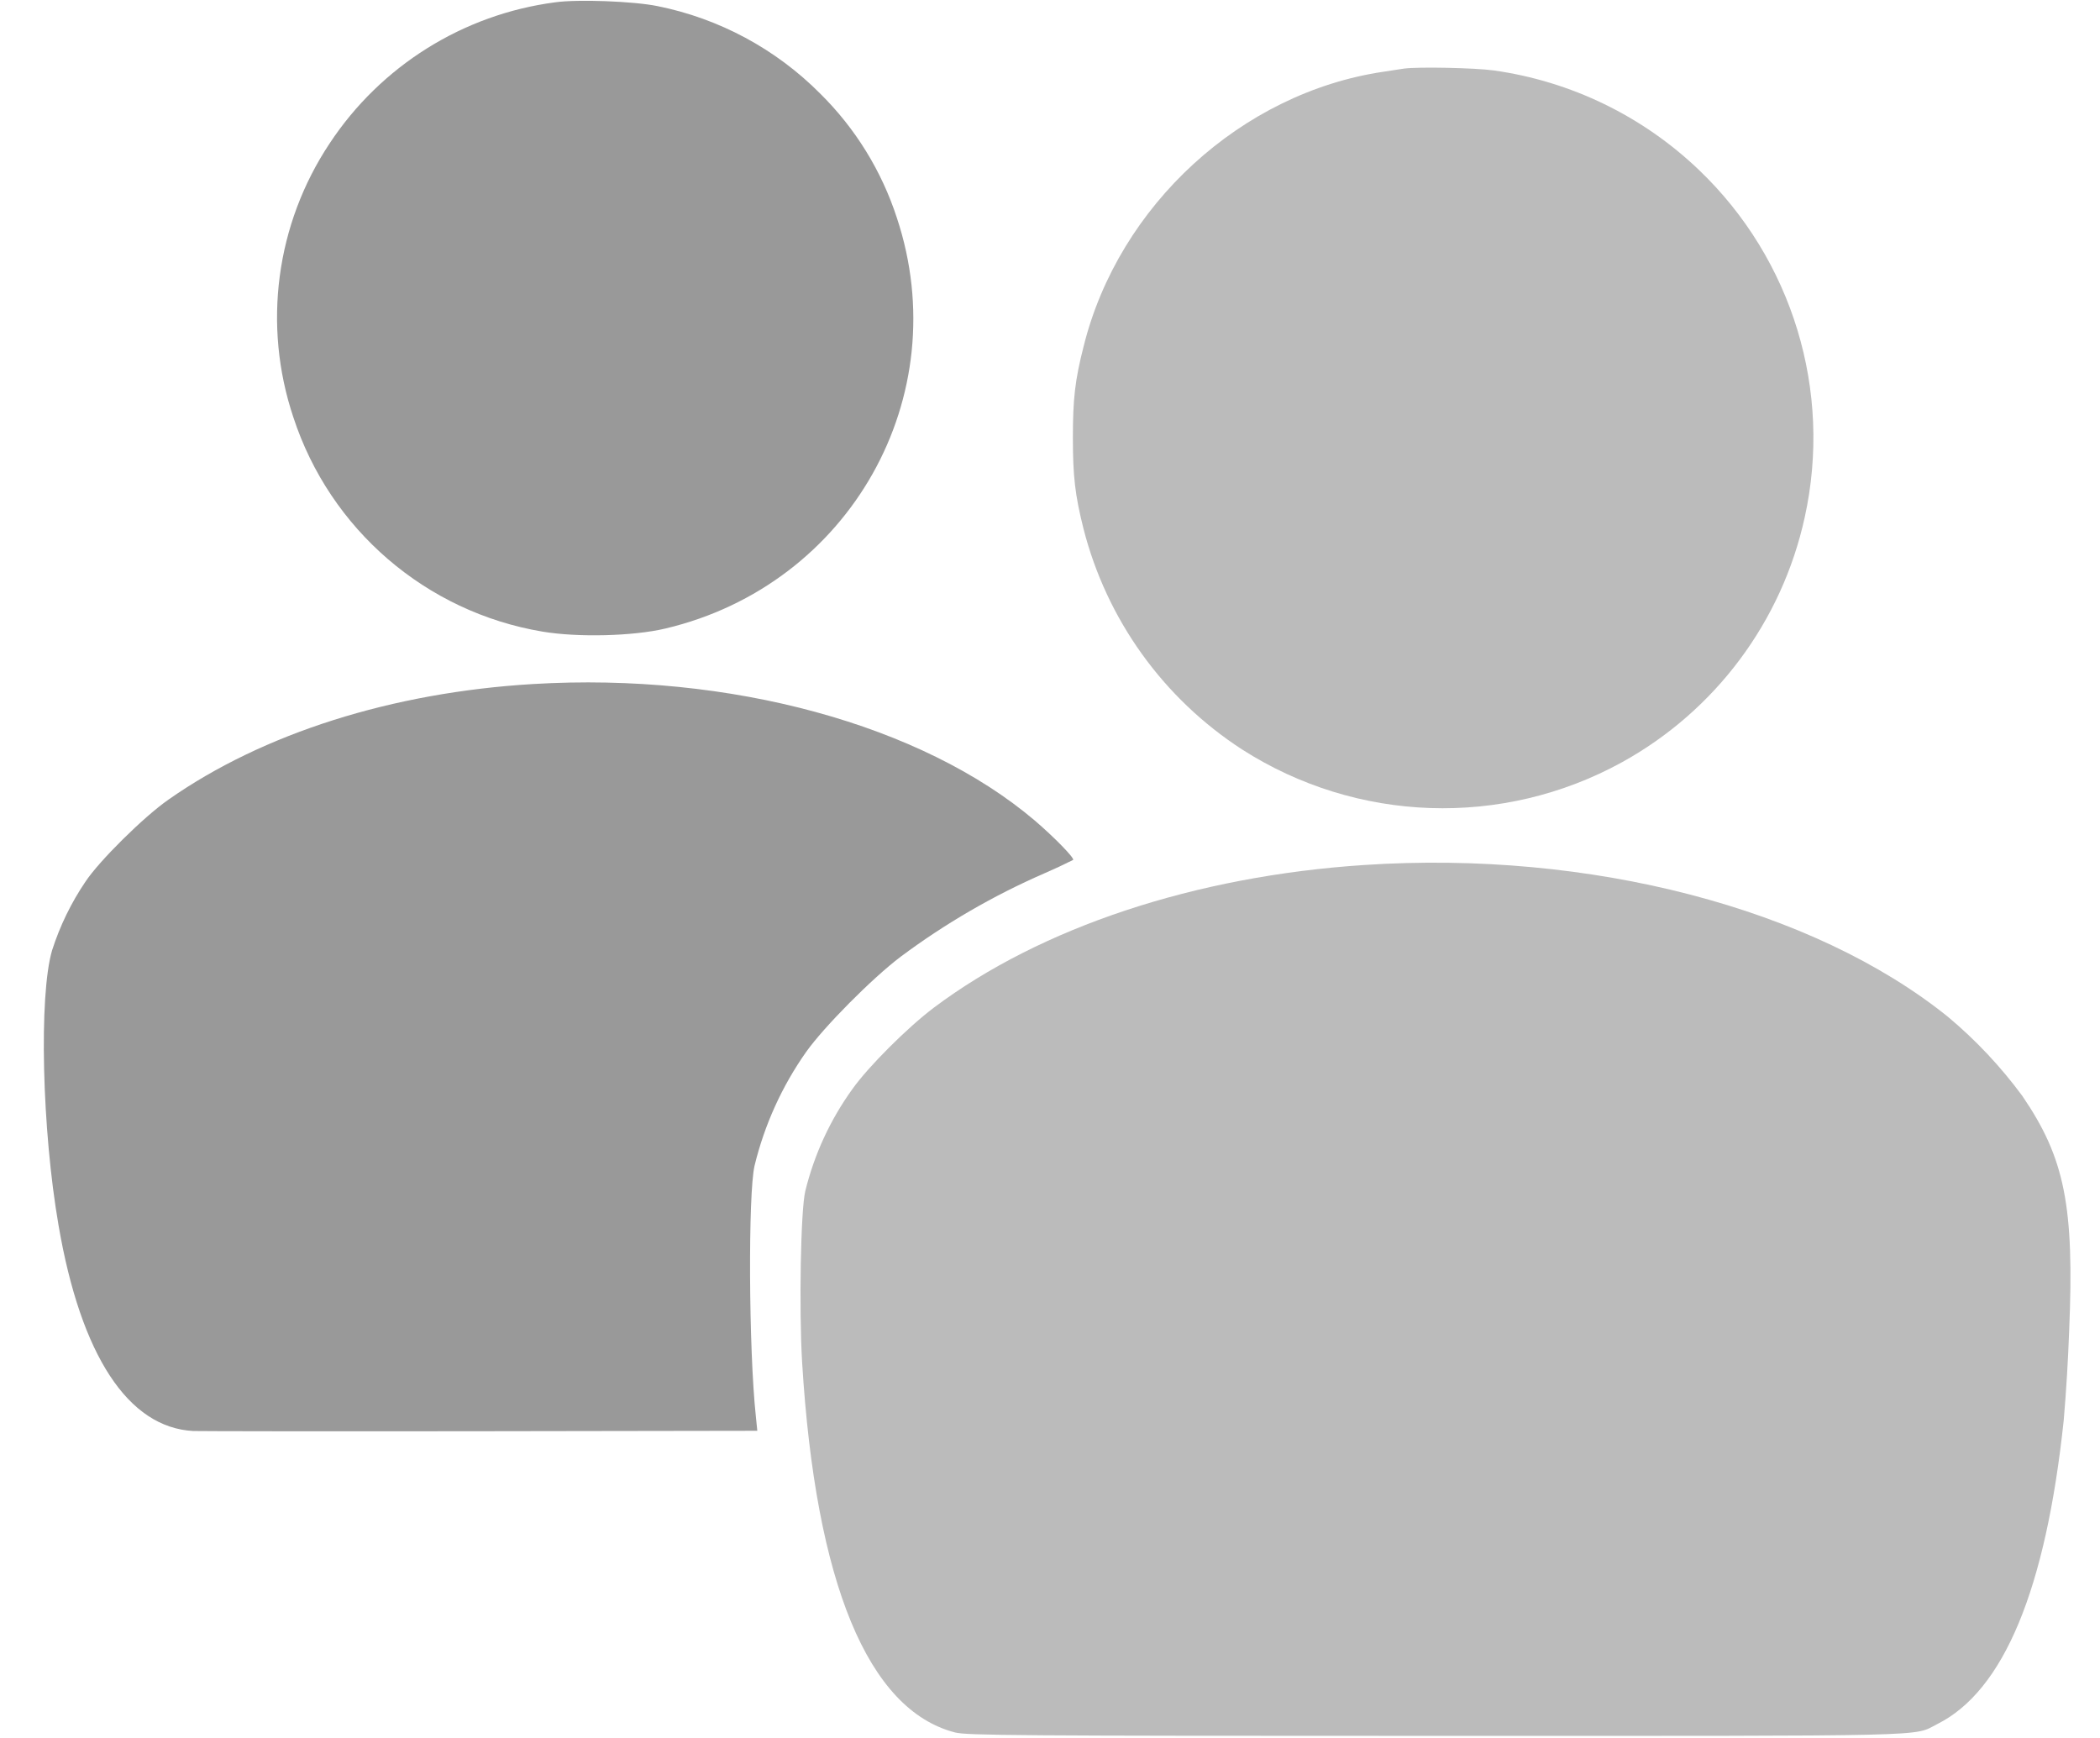
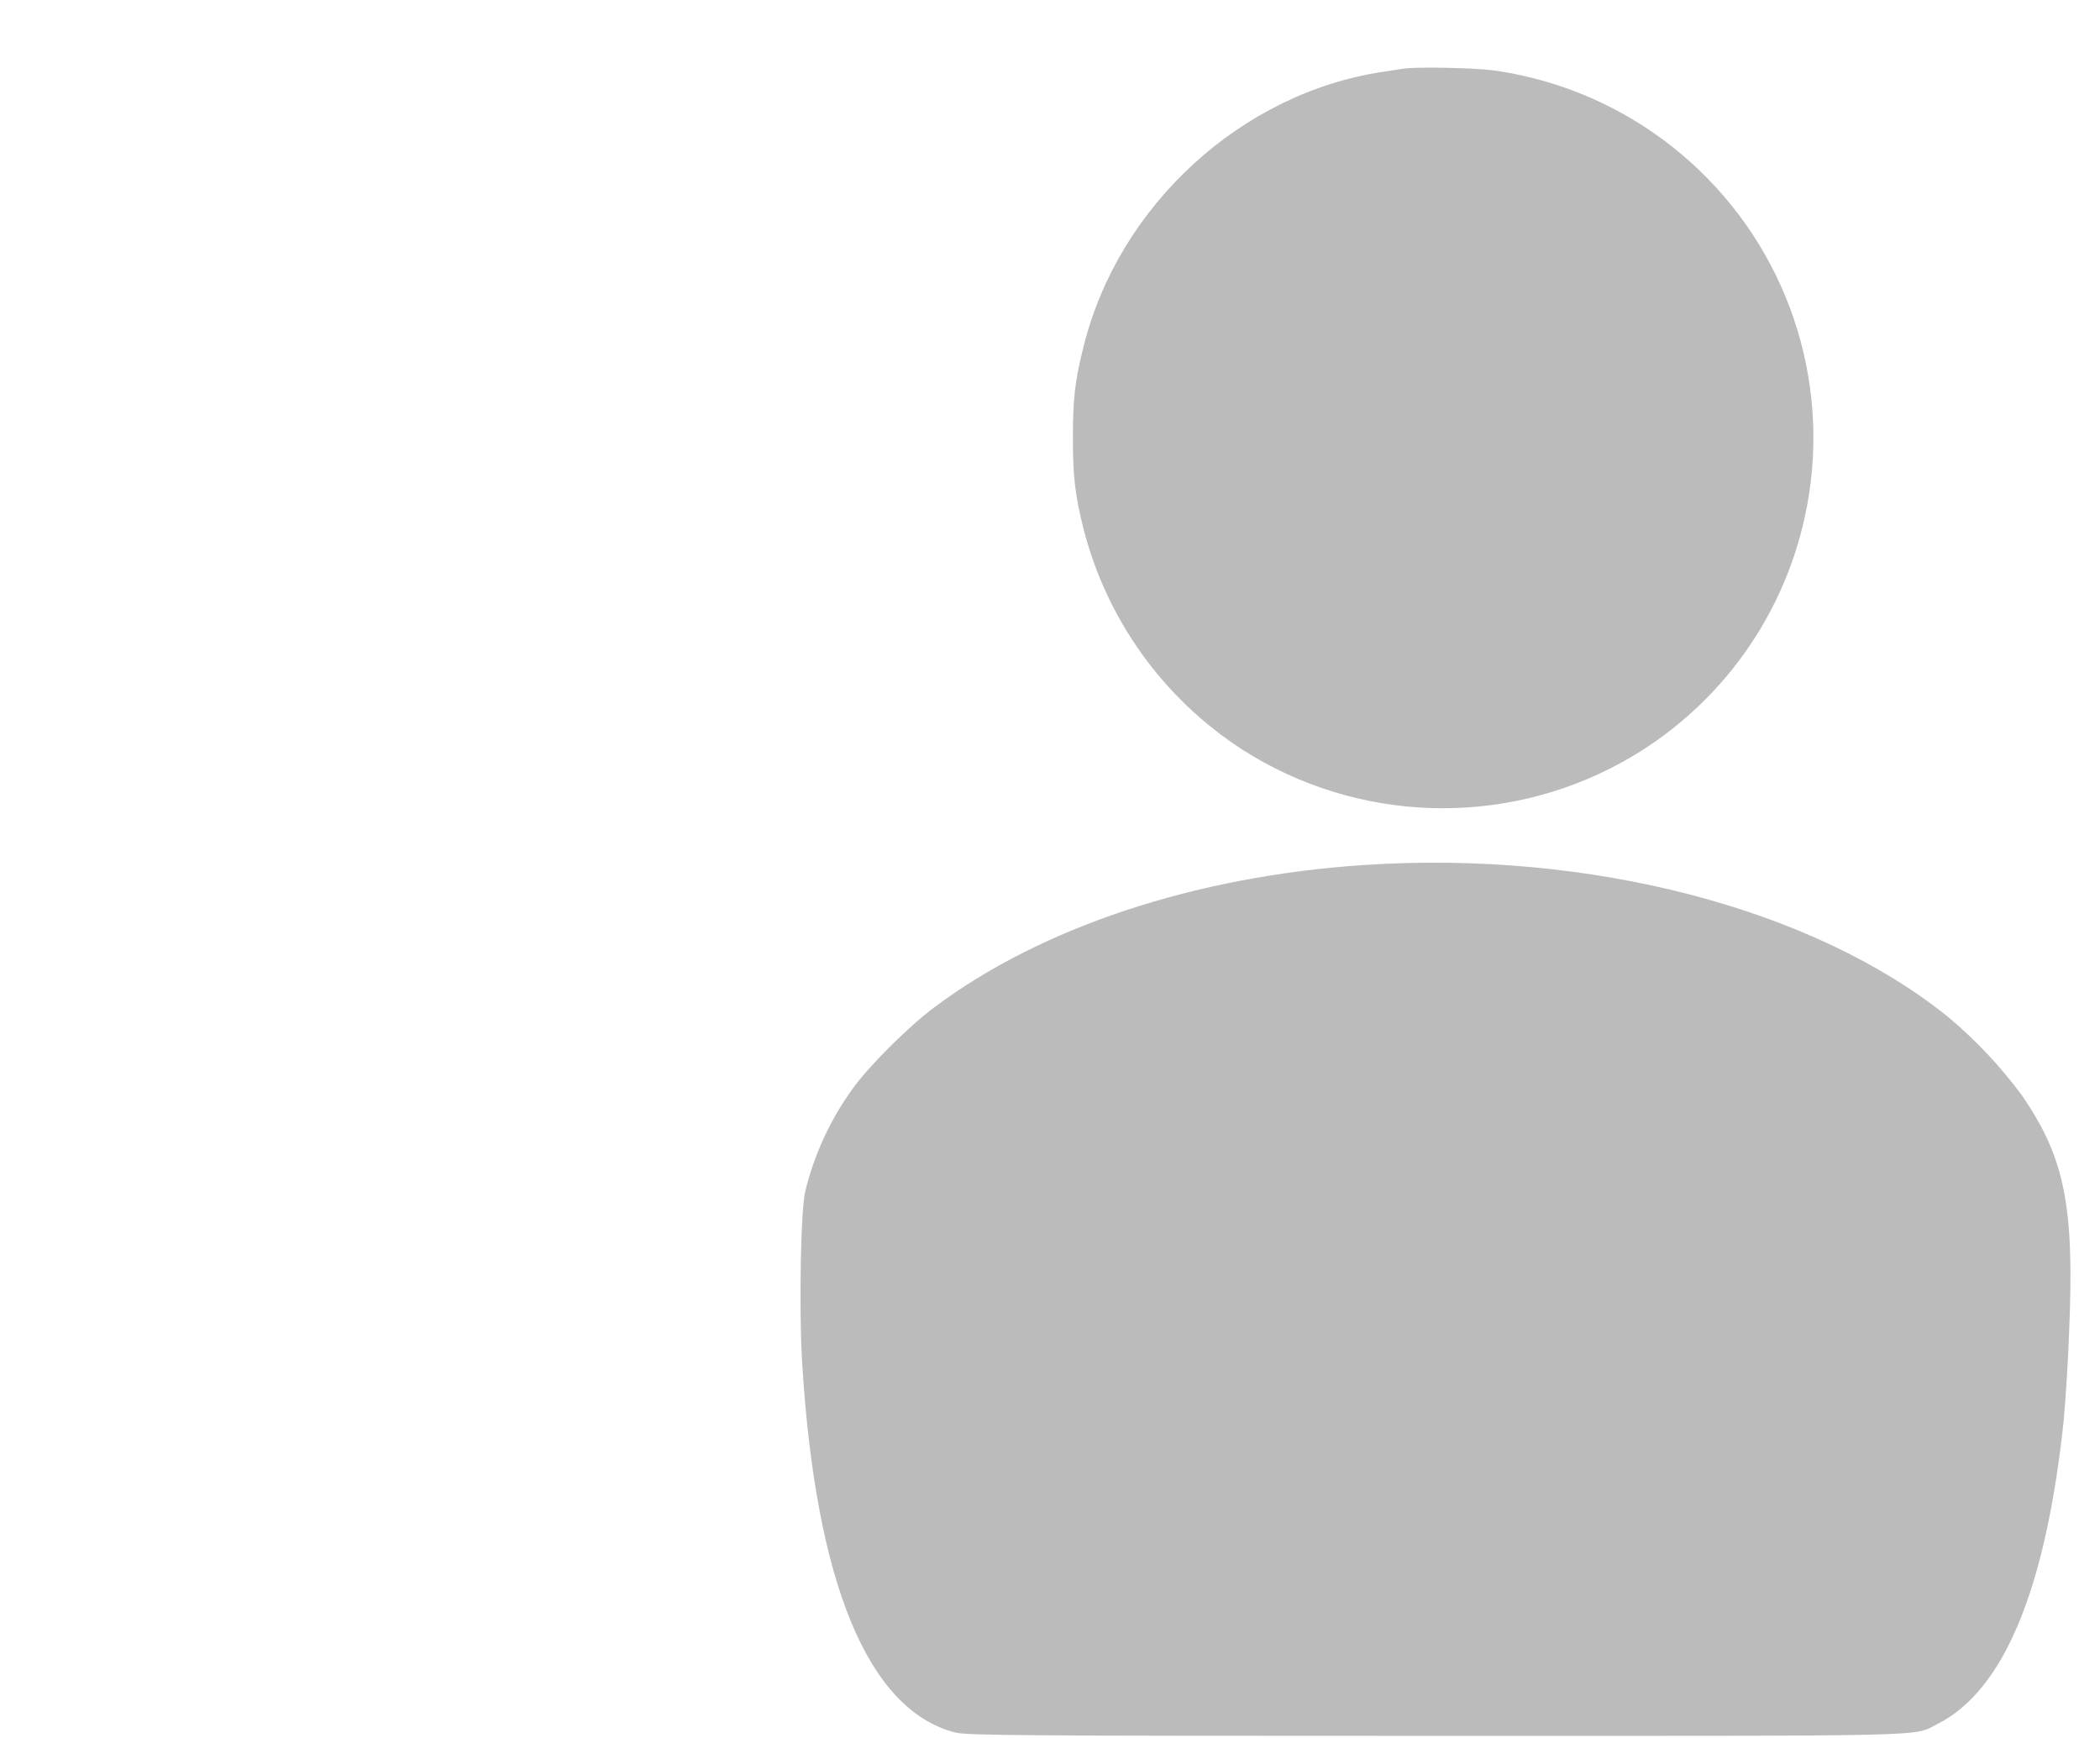
<svg xmlns="http://www.w3.org/2000/svg" height="24" viewBox="0 0 29 24" width="29">
  <g fill="none">
-     <path d="m7.36 9.446c-1.943.116-3.727.68-5.032 1.595-.343.238-.959.849-1.147 1.133-.199.293-.354.613-.462.95-.183.625-.14 2.476.09 3.8.308 1.794.961 2.79 1.86 2.837.08.003 1.865.006 3.968.003l3.821-.006-.02-.198c-.099-.92-.108-3.08-.018-3.463.137-.563.378-1.096.712-1.57.244-.345.913-1.019 1.305-1.315.617-.46 1.284-.847 1.99-1.154.132-.057.263-.118.392-.183.024-.023-.261-.314-.528-.543-1.56-1.325-4.214-2.049-6.93-1.886zm.306-9.414c-1.272.167-2.409.879-3.115 1.95-.741 1.115-.926 2.51-.5 3.78.507 1.55 1.832 2.69 3.44 2.96.486.082 1.25.064 1.7-.043 2.548-.604 4.013-3.205 3.194-5.672-.211-.648-.573-1.235-1.058-1.714-.613-.617-1.396-1.038-2.249-1.209-.328-.067-1.101-.096-1.412-.052z" fill="#999" />
    <path d="m18.838 11.945c3.117-.207 6.203.598 8.063 2.097.384.321.728.687 1.025 1.09.588.86.721 1.523.648 3.246-.015.412-.04.824-.075 1.235-.247 2.333-.828 3.736-1.746 4.195-.346.175.104.163-6.936.163-5.788 0-6.465-.006-6.628-.047-1.202-.31-1.926-2.062-2.112-5.11-.044-.736-.02-2.11.044-2.368.124-.505.344-.982.648-1.404.22-.311.764-.854 1.127-1.127 1.479-1.11 3.606-1.816 5.942-1.97zm.552-10.998c.195-.026.976-.011 1.241.026 1.065.15 2.055.631 2.832 1.375 1.291 1.235 1.844 3.053 1.459 4.797-.315 1.439-1.235 2.671-2.525 3.382-1.649.906-3.661.837-5.245-.178-1.088-.705-1.87-1.794-2.19-3.05-.116-.462-.146-.721-.146-1.255 0-.538.029-.794.149-1.264.485-1.947 2.182-3.499 4.137-3.789z" fill="#bbb" />
  </g>
</svg>